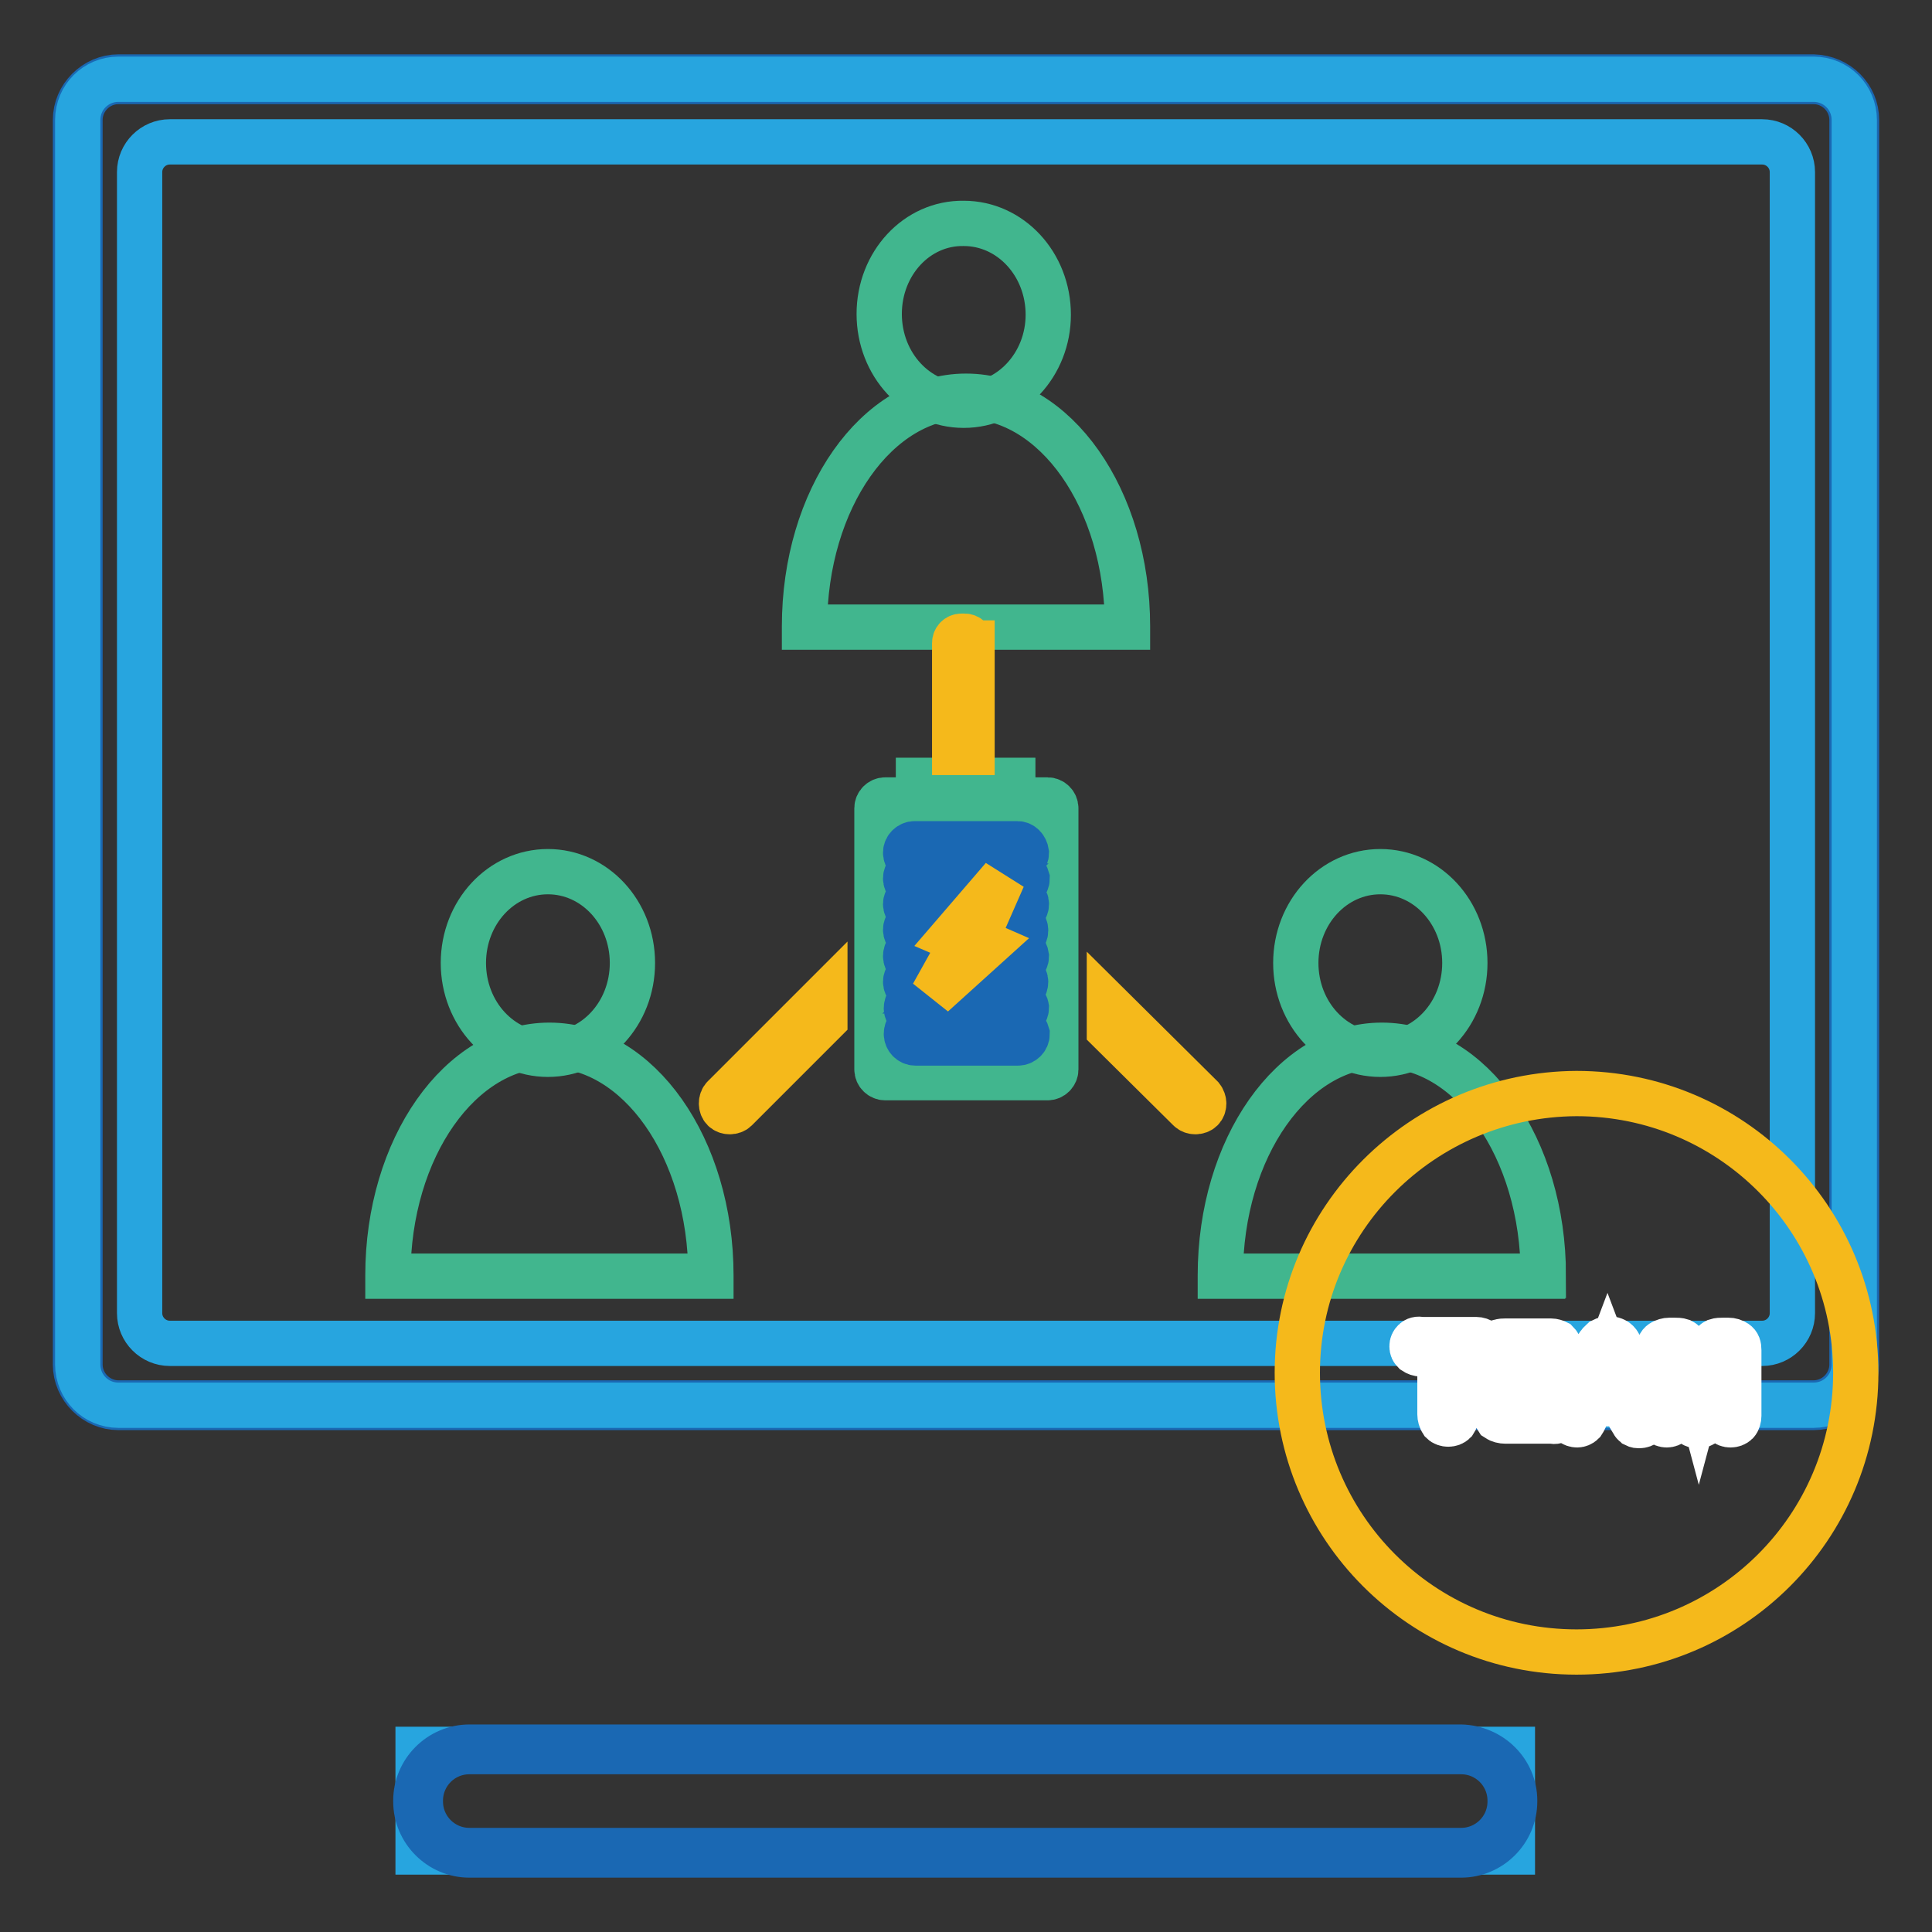
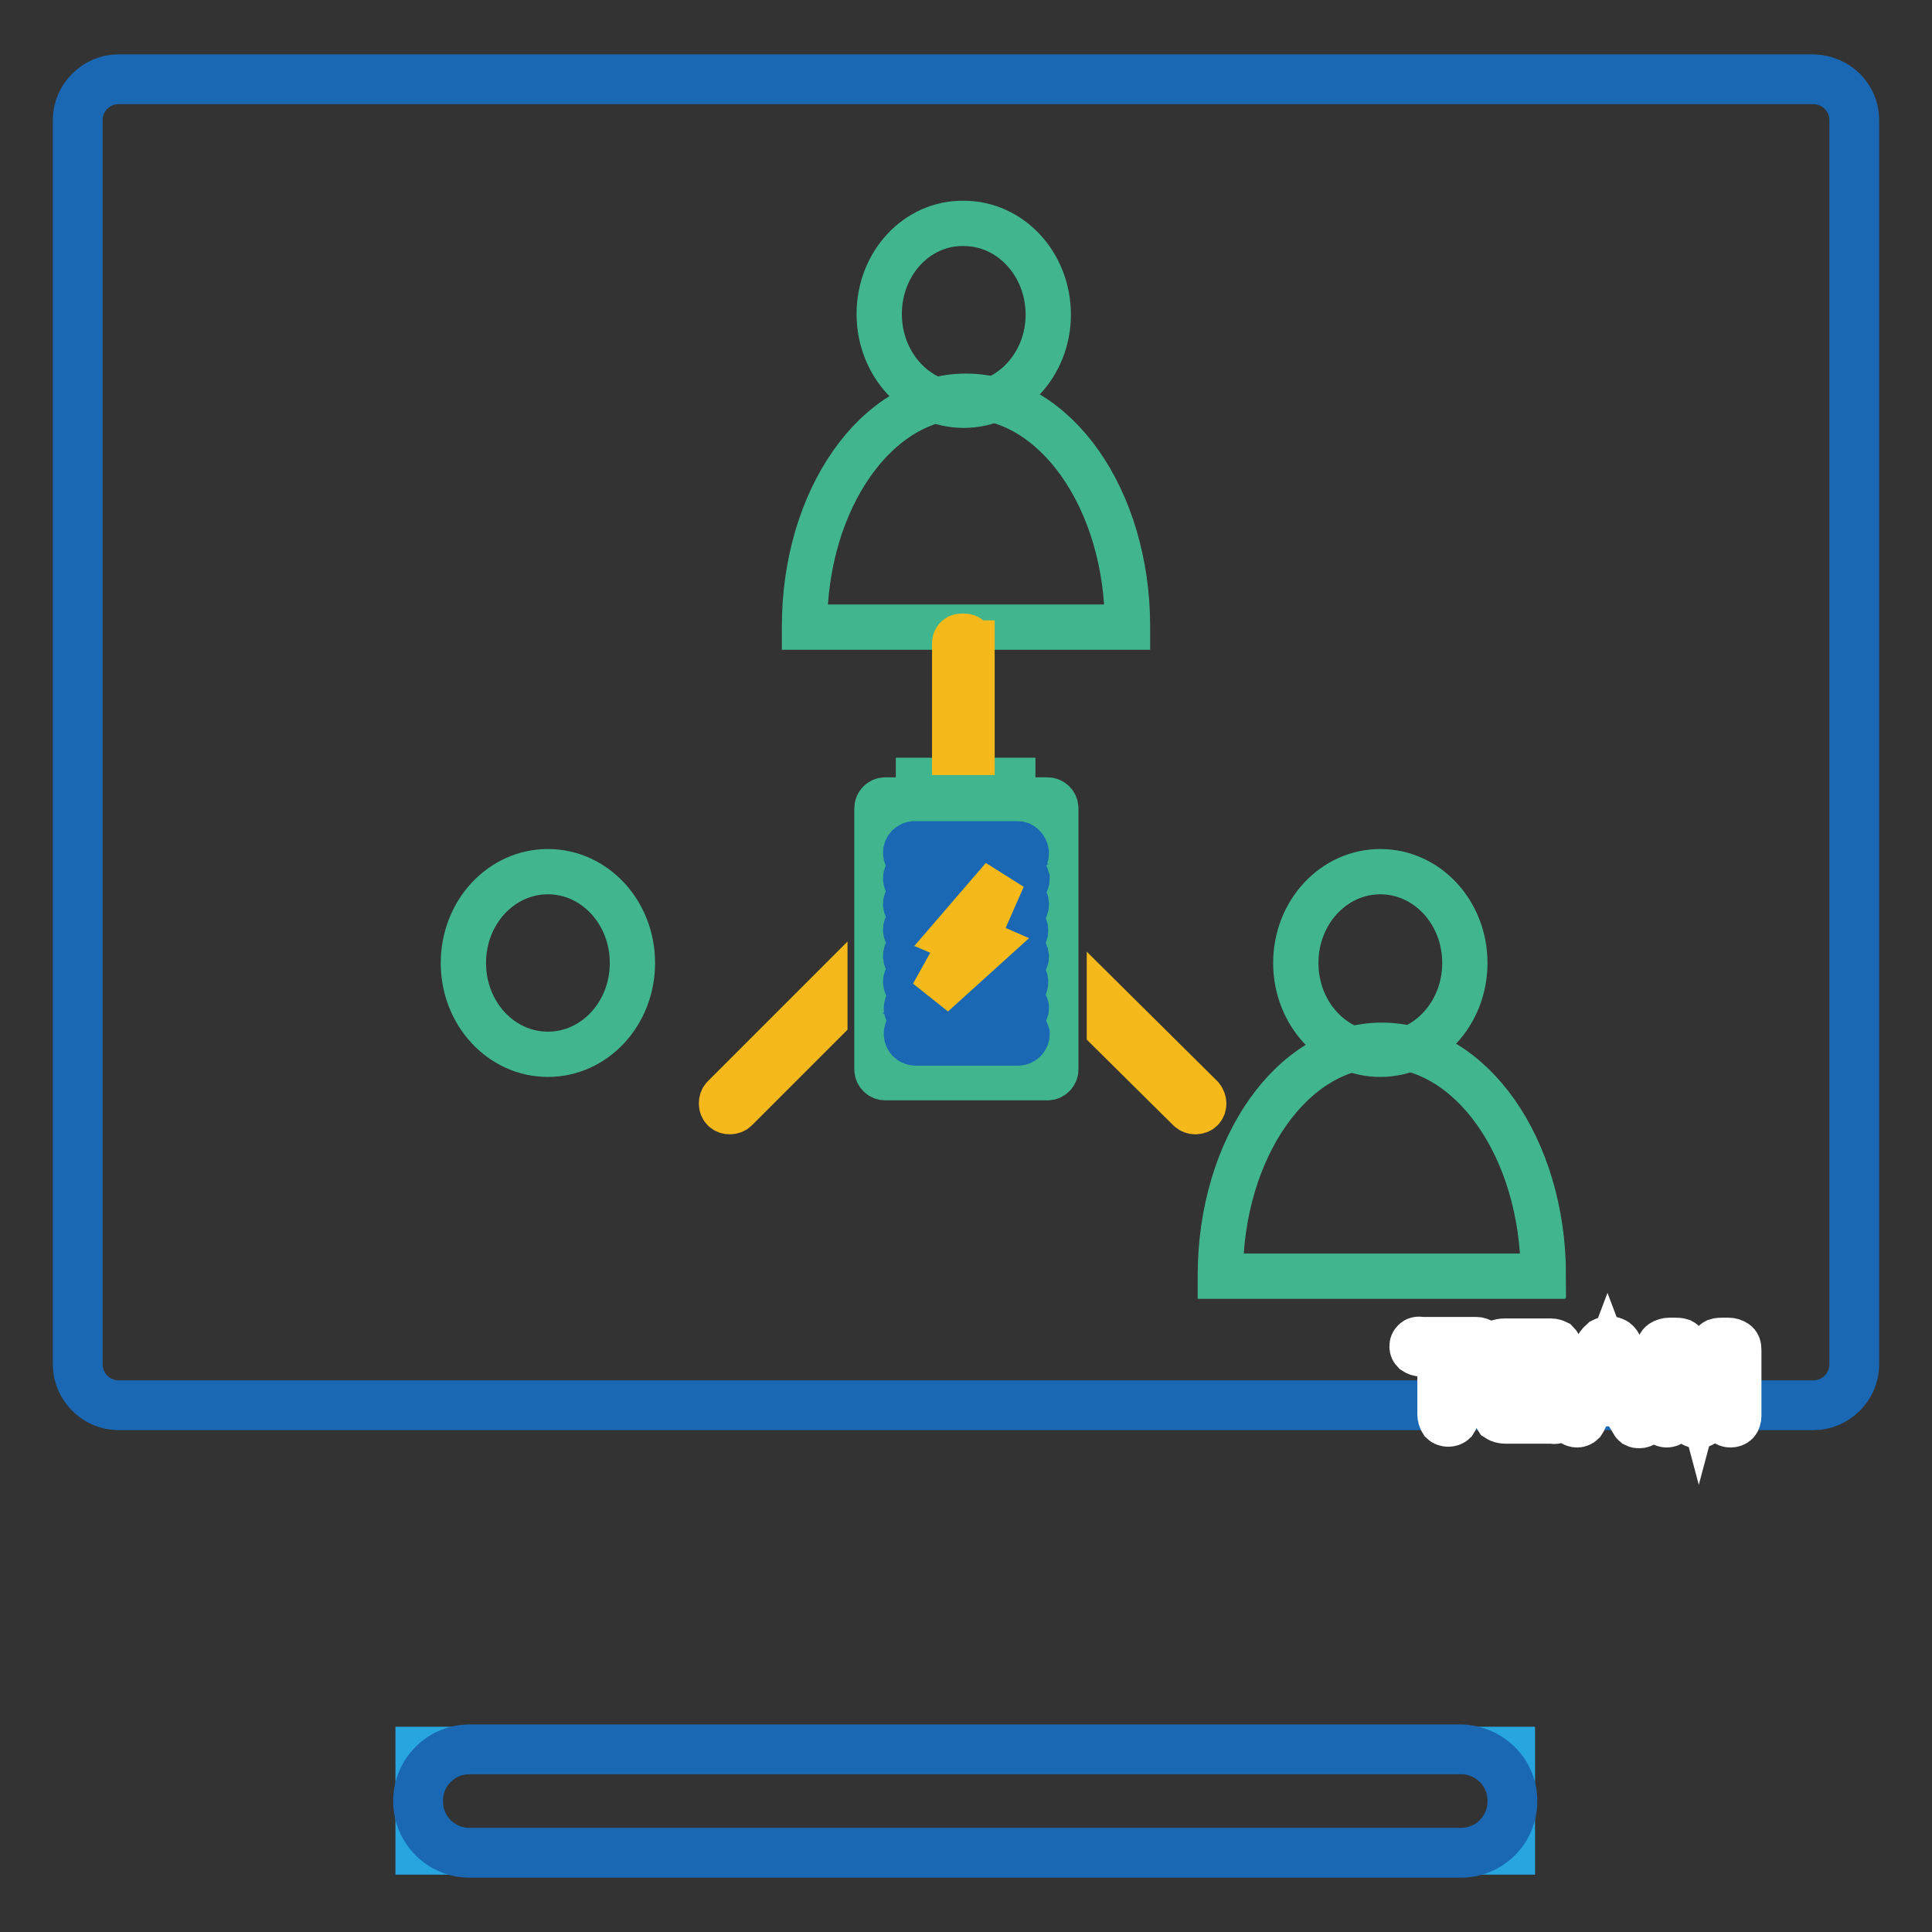
<svg xmlns="http://www.w3.org/2000/svg" version="1.1" x="0px" y="0px" viewBox="0 0 256 256" enable-background="new 0 0 256 256" xml:space="preserve">
  <rect x="0" y="0" width="256" height="256" fill="#333333" stroke="none" />
  <g>
    <path stroke-width="6" fill-opacity="0" stroke="#1a68b3" d="M240.3,10.8c2.8,0,5.1,2.3,5.1,5.1v164.9c0,2.8-2.3,5.1-5.1,5.1H15.7c-2.8,0-5.1-2.3-5.1-5.1V15.9 c0-2.8,2.3-5.1,5.1-5.1H240.3 M240.3,10.2H15.7c-3.1,0-5.7,2.6-5.7,5.7v164.9c0,3.1,2.6,5.7,5.7,5.7h224.6c3.1,0,5.7-2.6,5.7-5.7 V15.9C246,12.8,243.5,10.3,240.3,10.2z" />
-     <path stroke-width="6" fill-opacity="0" stroke="#27a5df" d="M240.3,10.5H15.7c-3,0-5.4,2.4-5.4,5.4v164.9c0,3,2.4,5.4,5.4,5.4h224.6c3,0,5.4-2.4,5.4-5.4V15.9 C245.7,12.9,243.3,10.5,240.3,10.5L240.3,10.5z M237.5,174c0,2.2-1.8,4-4,4h-211c-2.2,0-4-1.8-4-4V22.8c0-2.2,1.8-4,4-4h211 c2.2,0,4,1.8,4,4V174z" />
    <path stroke-width="6" fill-opacity="0" stroke="#27a5df" d="M55.4,231.8h145v13.6h-145V231.8z" />
    <path stroke-width="6" fill-opacity="0" stroke="#1a68b3" d="M193.6,232.1c3.6,0,6.5,2.9,6.5,6.5v0.1c0,3.6-2.9,6.5-6.5,6.5H62.2c-3.6,0-6.5-2.9-6.5-6.5v-0.1 c0-3.6,2.9-6.5,6.5-6.5L193.6,232.1 M193.6,231.5H62.2c-3.9,0-7.1,3.2-7.1,7.1v0.1c0,3.9,3.2,7.1,7.1,7.1h131.4 c3.9,0,7.1-3.2,7.1-7.1v-0.1C200.7,234.7,197.5,231.6,193.6,231.5z" />
    <path stroke-width="6" fill-opacity="0" stroke="#41b68e" d="M116.5,41.6c0,6.7,5,12.1,11.2,12.1c6.2,0,11.2-5.4,11.2-12c0,0,0,0,0,0c0-6.7-5-12.1-11.2-12.1 C121.5,29.5,116.5,34.9,116.5,41.6z" />
    <path stroke-width="6" fill-opacity="0" stroke="#41b68e" d="M149.4,83c0-16.9-9.6-30.5-21.4-30.5c-11.8,0-21.4,13.6-21.4,30.5v0.1h42.8C149.4,83.1,149.4,83.1,149.4,83 z" />
    <path stroke-width="6" fill-opacity="0" stroke="#41b68e" d="M61.4,127.6c0,6.7,5,12.1,11.2,12.1c6.2,0,11.2-5.4,11.2-12.1l0,0c0-6.7-5-12.1-11.2-12.1 C66.4,115.5,61.4,120.9,61.4,127.6z" />
-     <path stroke-width="6" fill-opacity="0" stroke="#41b68e" d="M94.2,169c0-16.9-9.6-30.5-21.4-30.5c-11.8,0-21.4,13.6-21.4,30.5v0.1h42.8V169z" />
    <path stroke-width="6" fill-opacity="0" stroke="#41b68e" d="M171.7,127.6c0,6.7,5,12.1,11.2,12.1s11.2-5.4,11.2-12.1l0,0c0-6.7-5-12.1-11.2-12.1 S171.7,120.9,171.7,127.6z" />
    <path stroke-width="6" fill-opacity="0" stroke="#41b68e" d="M204.5,169c0-16.9-9.6-30.5-21.4-30.5s-21.4,13.6-21.4,30.5v0.1h42.7V169z M138.8,106h-21.5 c-0.6,0-1.1,0.5-1.1,1.1v34.6c0,0.6,0.5,1.1,1.1,1.1h21.5c0.6,0,1.1-0.5,1.1-1.1v-34.6C139.9,106.5,139.4,106,138.8,106z  M137.5,140.2c0,0.1-0.1,0.2-0.2,0.2l0,0h-18.6c-0.1,0-0.2-0.1-0.2-0.2l0,0v-31.7c0-0.1,0.1-0.2,0.2-0.2l0,0h18.6 c0.1,0,0.2,0.1,0.2,0.2l0,0L137.5,140.2z" />
    <path stroke-width="6" fill-opacity="0" stroke="#41b68e" d="M121.7,103.4h12.5v4.2h-12.5V103.4z" />
    <path stroke-width="6" fill-opacity="0" stroke="#1a68b3" d="M134.8,135.8h-13.6c-0.6,0-1.1,0.5-1.1,1.2c0,0.6,0.5,1.2,1.2,1.2h13.6c0.6,0,1.2-0.5,1.2-1.2 C135.9,136.3,135.4,135.8,134.8,135.8z M134.8,132.4h-13.6c-0.6,0-1.1,0.5-1.1,1.2c0,0.6,0.5,1.1,1.1,1.1h13.6 c0.6,0,1.2-0.5,1.2-1.2C135.9,132.9,135.4,132.4,134.8,132.4L134.8,132.4z M120,130.1c0,0.6,0.5,1.1,1.2,1.2h2.6l1.3-2.3h-3.9 C120.5,129,120,129.5,120,130.1z M134.8,129h-7.7l-2.5,2.3h10.2c0.6,0,1.1-0.5,1.1-1.2C135.9,129.5,135.4,129,134.8,129z  M134.8,125.5h-3.9l-0.2,0.2h4.1c0.5,0,1,0.4,1,1c0,0.5-0.4,1-1,1h-6.3l-0.2,0.2h6.5c0.6,0,1.2-0.5,1.2-1.2 C135.9,126,135.4,125.5,134.8,125.5L134.8,125.5z M120,126.7c0,0.6,0.5,1.2,1.2,1.2h4.5l0.1-0.2h-4.6c-0.5,0-1-0.4-1-1 c0-0.5,0.4-1,1-1h5.7l0.1-0.2h-5.8C120.5,125.5,120,126,120,126.7L120,126.7z M134.8,122.1h-4.3l-0.1,0.2h4.3c0.5,0,1,0.4,1,1 c0,0.5-0.4,1-1,1h-5.2l-0.1,0.2h5.3c0.6,0,1.2-0.5,1.2-1.2S135.4,122.1,134.8,122.1L134.8,122.1z M120,123.2c0,0.6,0.5,1.1,1.1,1.2 h4.5l0.2-0.2h-4.7c-0.5,0-1-0.4-1-1c0-0.5,0.4-1,1-1h6.3l0.2-0.2h-6.5C120.5,122.1,120,122.6,120,123.2z M120,119.8 c0,0.6,0.5,1.1,1.2,1.2h7.4l0.2-0.2h-7.6c-0.5,0-1-0.4-1-1c0-0.5,0.4-1,1-1h9.2l0.2-0.2h-9.3C120.5,118.7,120,119.2,120,119.8z  M134.8,118.7H132l-0.1,0.2h2.8c0.5,0,1,0.4,1,1c0,0.5-0.4,1-1,1H131L131,121h3.8c0.6,0,1.2-0.5,1.2-1.2S135.4,118.7,134.8,118.7 L134.8,118.7z M134.8,115.2h-13.6c-0.6,0-1.2,0.5-1.2,1.2c0,0.6,0.5,1.2,1.2,1.2h10.3l0.2-0.2h-10.4c-0.5,0-1-0.4-1-1 c0-0.5,0.4-1,1-1h13.6c0.5,0,1,0.4,1,1c0,0.5-0.4,1-1,1h-2.2l-0.1,0.2h2.3c0.6,0,1.2-0.5,1.2-1.2 C135.9,115.7,135.4,115.2,134.8,115.2L134.8,115.2z M134.8,111.8h-13.6c-0.6,0-1.2,0.5-1.2,1.2c0,0.6,0.5,1.2,1.2,1.2h13.6 c0.6,0,1.2-0.5,1.2-1.2C135.9,112.3,135.4,111.8,134.8,111.8L134.8,111.8z M134.8,113.9h-13.6c-0.5,0-1-0.4-1-1c0-0.5,0.4-1,1-1 h13.6c0.5,0,1,0.4,1,1C135.7,113.5,135.3,113.9,134.8,113.9L134.8,113.9z" />
    <path stroke-width="6" fill-opacity="0" stroke="#f5b91b" d="M126.1,124.2l1.4,0.6l-3.9,7l7.3-6.6l-1.6-0.7l3.6-8.2L126.1,124.2L126.1,124.2z M128.7,85.2 c0-0.5-0.4-0.9-0.9-0.9h-0.4c-0.5,0-0.9,0.4-0.9,0.9v14.5h2.3V85.2z M159.2,145.4L147,133.3v3.2l10.6,10.5c0.4,0.4,1.2,0.4,1.6,0 C159.6,146.6,159.6,145.9,159.2,145.4L159.2,145.4z M95.9,145.4c-0.4,0.4-0.4,1.2,0,1.6c0.4,0.4,1.2,0.4,1.6,0l11.8-11.8V132 L95.9,145.4z" />
-     <path stroke-width="6" fill-opacity="0" stroke="#f5b91b" d="M171.9,181.9c0,20.4,16.5,37,37,37c20.4,0,37-16.5,37-37c0-20.4-16.5-37-37-37 C188.5,145,171.9,161.5,171.9,181.9L171.9,181.9z" />
    <path stroke-width="6" fill-opacity="0" stroke="#ffffff" d="M195.5,179.4H193v8c0,0.4-0.1,0.7-0.3,1c-0.2,0.2-0.5,0.3-0.8,0.3c-0.3,0-0.6-0.1-0.8-0.3 c-0.2-0.3-0.3-0.7-0.3-1v-8h-2.5c-0.3,0-0.6-0.1-0.9-0.3c-0.2-0.2-0.3-0.4-0.3-0.7c0-0.3,0.1-0.5,0.3-0.7c0.2-0.2,0.5-0.3,0.9-0.2 h7.3c0.3,0,0.6,0.1,0.9,0.3c0.2,0.2,0.3,0.4,0.3,0.7c0,0.3-0.1,0.5-0.3,0.7C196.2,179.4,195.8,179.5,195.5,179.4z M205.5,179.3 h-5.1v2.7h4.7c0.3,0,0.6,0.1,0.8,0.2c0.2,0.2,0.3,0.4,0.3,0.6c0,0.2-0.1,0.5-0.3,0.6c-0.2,0.2-0.5,0.3-0.8,0.2h-4.7v3.1h5.3 c0.3,0,0.6,0.1,0.8,0.2c0.2,0.2,0.3,0.4,0.3,0.6c0,0.2-0.1,0.5-0.3,0.6c-0.2,0.2-0.5,0.3-0.8,0.2h-6.2c-0.4,0-0.8-0.1-1.1-0.3 c-0.2-0.3-0.4-0.7-0.3-1V179c0-0.3,0-0.5,0.1-0.8c0.1-0.2,0.3-0.4,0.5-0.4c0.3-0.1,0.5-0.1,0.8-0.1h6c0.3,0,0.6,0.1,0.8,0.2 c0.2,0.2,0.3,0.4,0.3,0.6c0,0.2-0.1,0.5-0.3,0.6C206.1,179.3,205.8,179.3,205.5,179.3L205.5,179.3z M215.8,187.4l-0.5-1.4h-4.6 l-0.5,1.4c-0.1,0.4-0.3,0.8-0.5,1.1c-0.2,0.2-0.5,0.3-0.7,0.3c-0.3,0-0.6-0.1-0.8-0.3c-0.2-0.2-0.3-0.4-0.3-0.7 c0-0.2,0-0.3,0.1-0.5c0.1-0.2,0.1-0.4,0.3-0.7l2.9-7.1l0.3-0.7c0.1-0.3,0.2-0.5,0.4-0.7c0.1-0.2,0.3-0.3,0.5-0.5 c0.2-0.1,0.5-0.2,0.8-0.2c0.3,0,0.6,0.1,0.8,0.2c0.2,0.1,0.4,0.3,0.5,0.5c0.1,0.2,0.2,0.4,0.3,0.6s0.2,0.5,0.3,0.9l2.9,7.1 c0.2,0.4,0.3,0.8,0.3,1.2c0,0.3-0.1,0.5-0.3,0.7c-0.2,0.2-0.5,0.3-0.8,0.3c-0.2,0-0.3,0-0.5-0.1c-0.1-0.1-0.2-0.1-0.3-0.3 c-0.1-0.2-0.2-0.3-0.3-0.5C215.9,187.7,215.8,187.5,215.8,187.4L215.8,187.4z M211.3,184.3h3.4l-1.7-4.5L211.3,184.3z M223.7,187 l-1.8-7v7.6c0,0.3-0.1,0.7-0.3,0.9c-0.4,0.4-1.1,0.4-1.5,0c-0.2-0.3-0.3-0.6-0.3-0.9v-8.7c0-0.5,0.1-0.8,0.4-1 c0.3-0.2,0.7-0.3,1-0.3h0.7c0.3,0,0.6,0,0.9,0.1c0.2,0.1,0.3,0.2,0.4,0.4c0.1,0.3,0.2,0.6,0.3,1l1.6,6l1.6-6c0.1-0.3,0.2-0.6,0.3-1 c0.1-0.2,0.2-0.3,0.4-0.4c0.3-0.1,0.6-0.1,0.9-0.1h0.7c0.4,0,0.7,0.1,1,0.3c0.3,0.2,0.4,0.5,0.4,1v8.7c0,0.3-0.1,0.7-0.3,0.9 c-0.2,0.2-0.5,0.3-0.8,0.3c-0.3,0-0.6-0.1-0.7-0.3c-0.2-0.3-0.3-0.6-0.3-0.9v-7.6l-1.8,7c-0.1,0.5-0.2,0.8-0.3,1 c-0.1,0.2-0.2,0.4-0.4,0.6c-0.2,0.2-0.5,0.3-0.8,0.3c-0.2,0-0.5,0-0.7-0.2c-0.2-0.1-0.3-0.3-0.4-0.4c-0.1-0.2-0.2-0.4-0.2-0.6 C223.8,187.4,223.8,187.2,223.7,187L223.7,187z" />
  </g>
</svg>